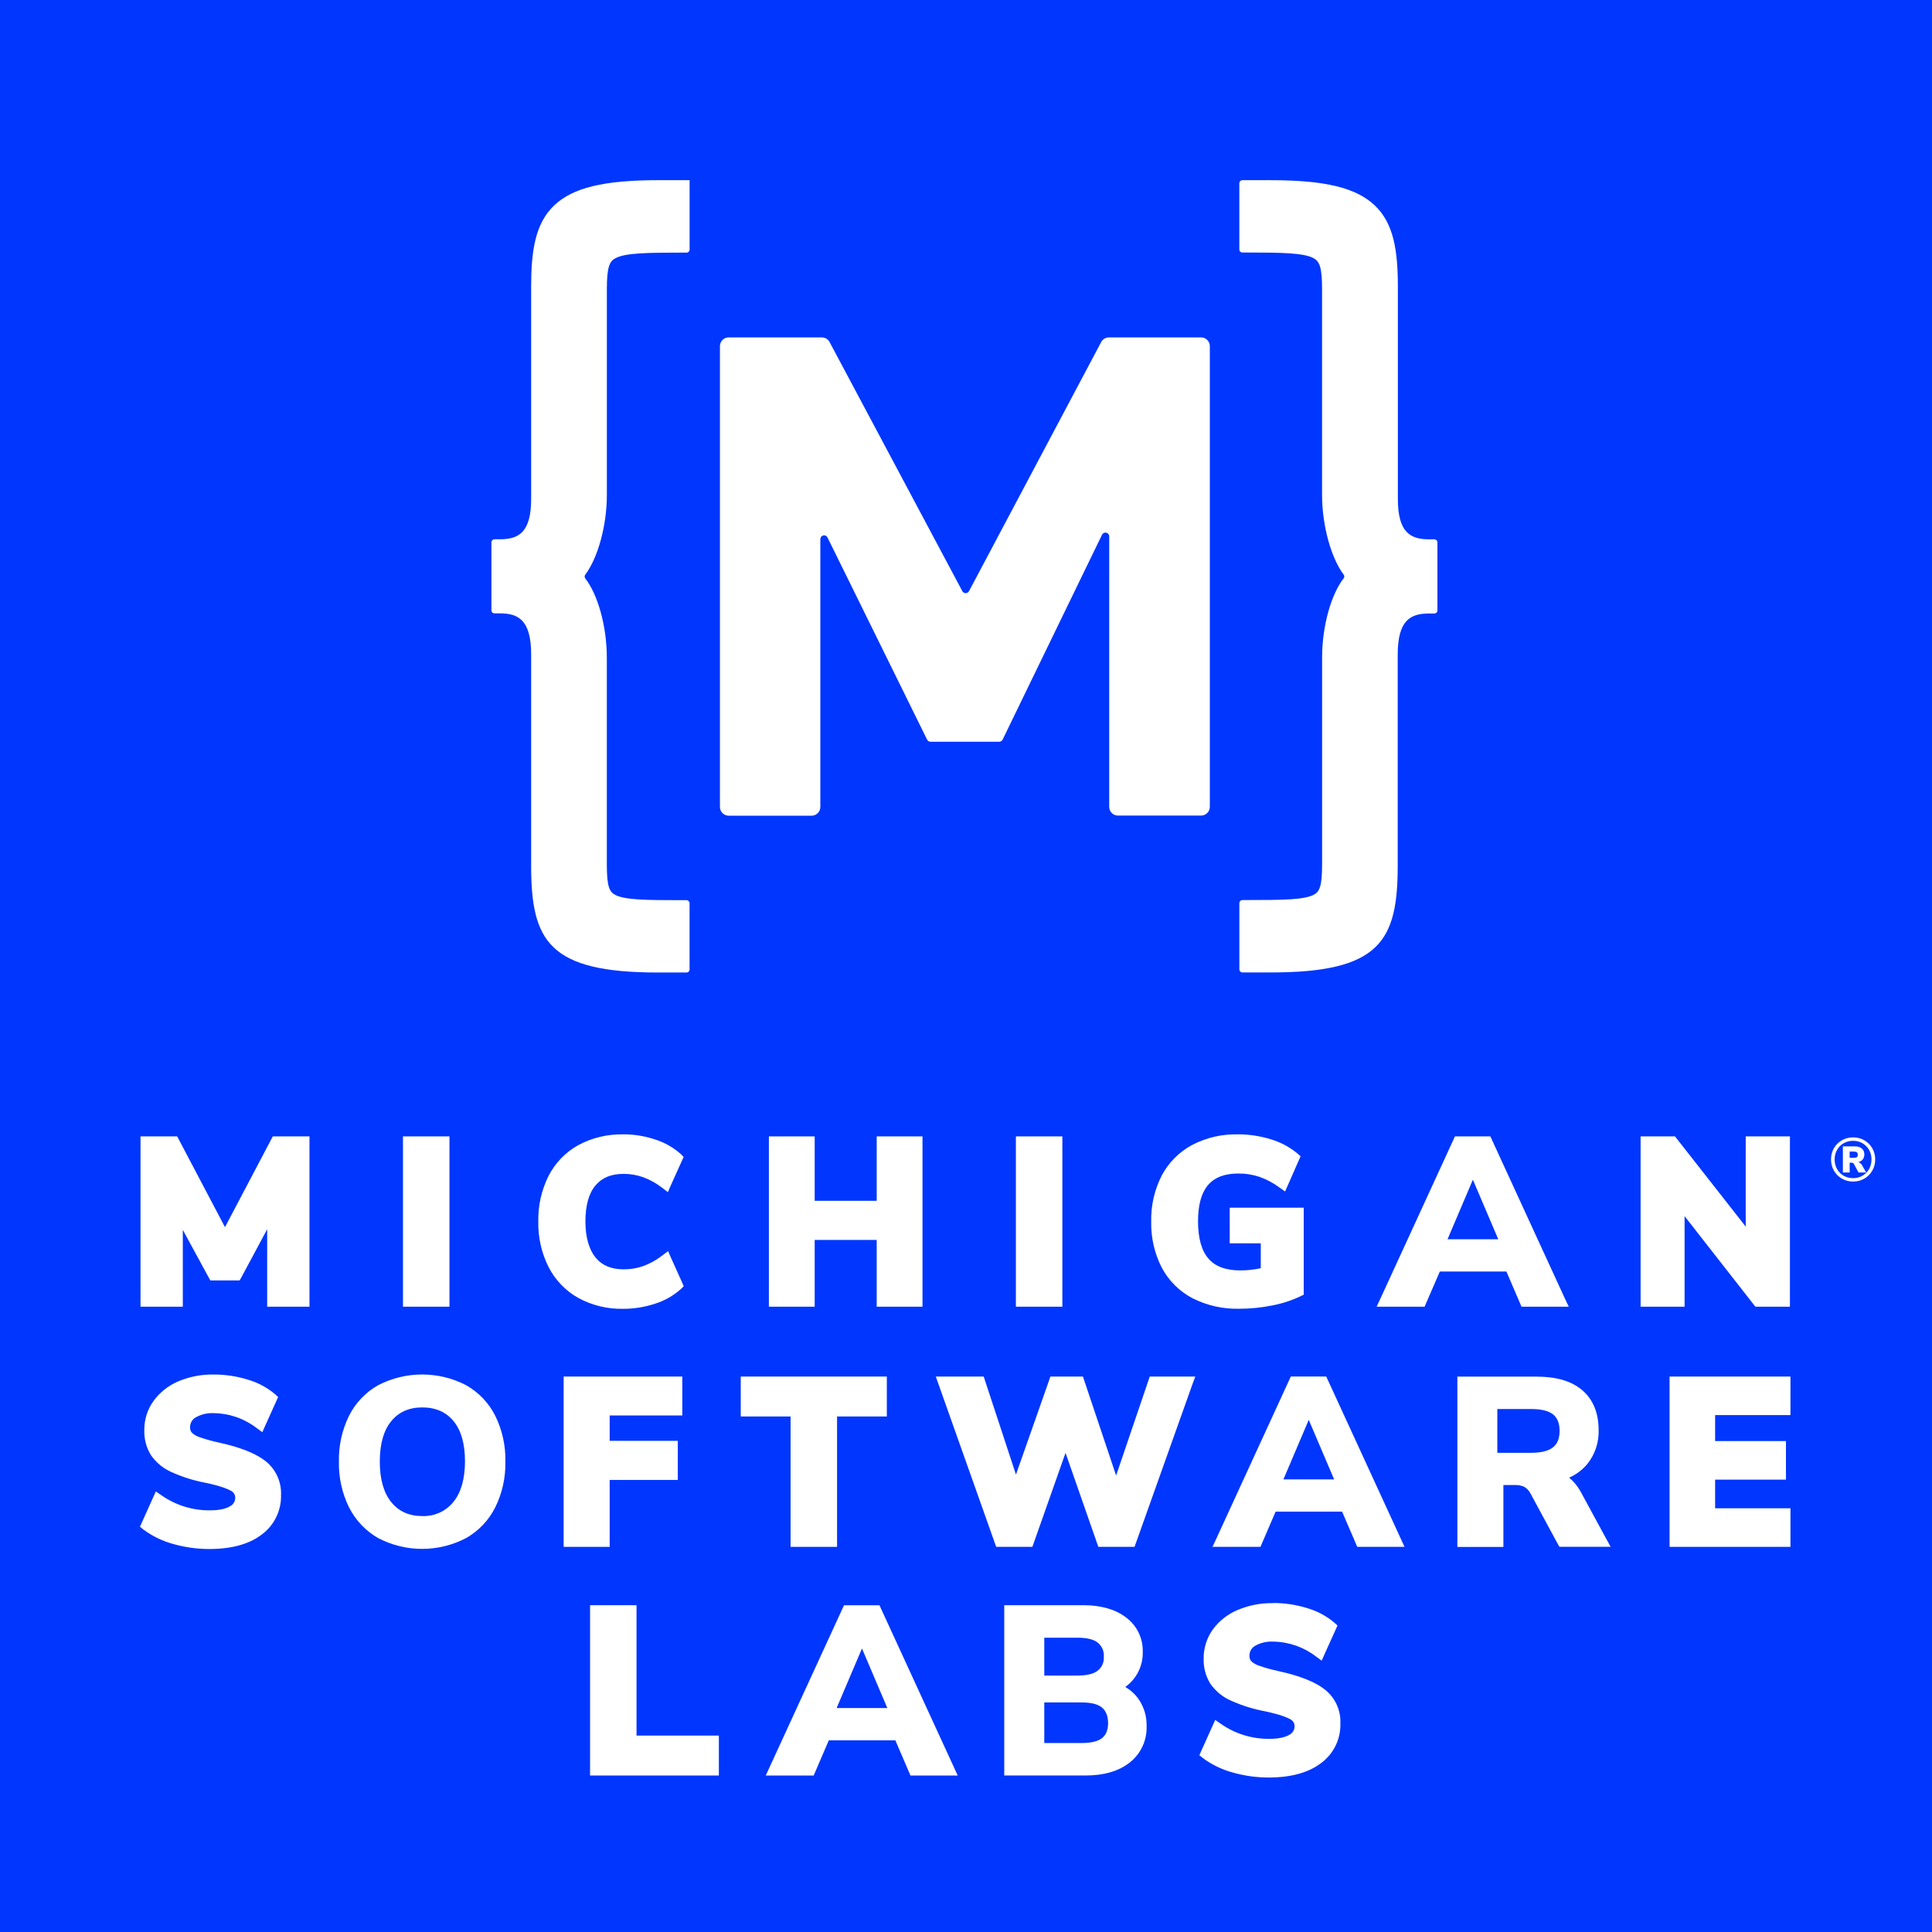
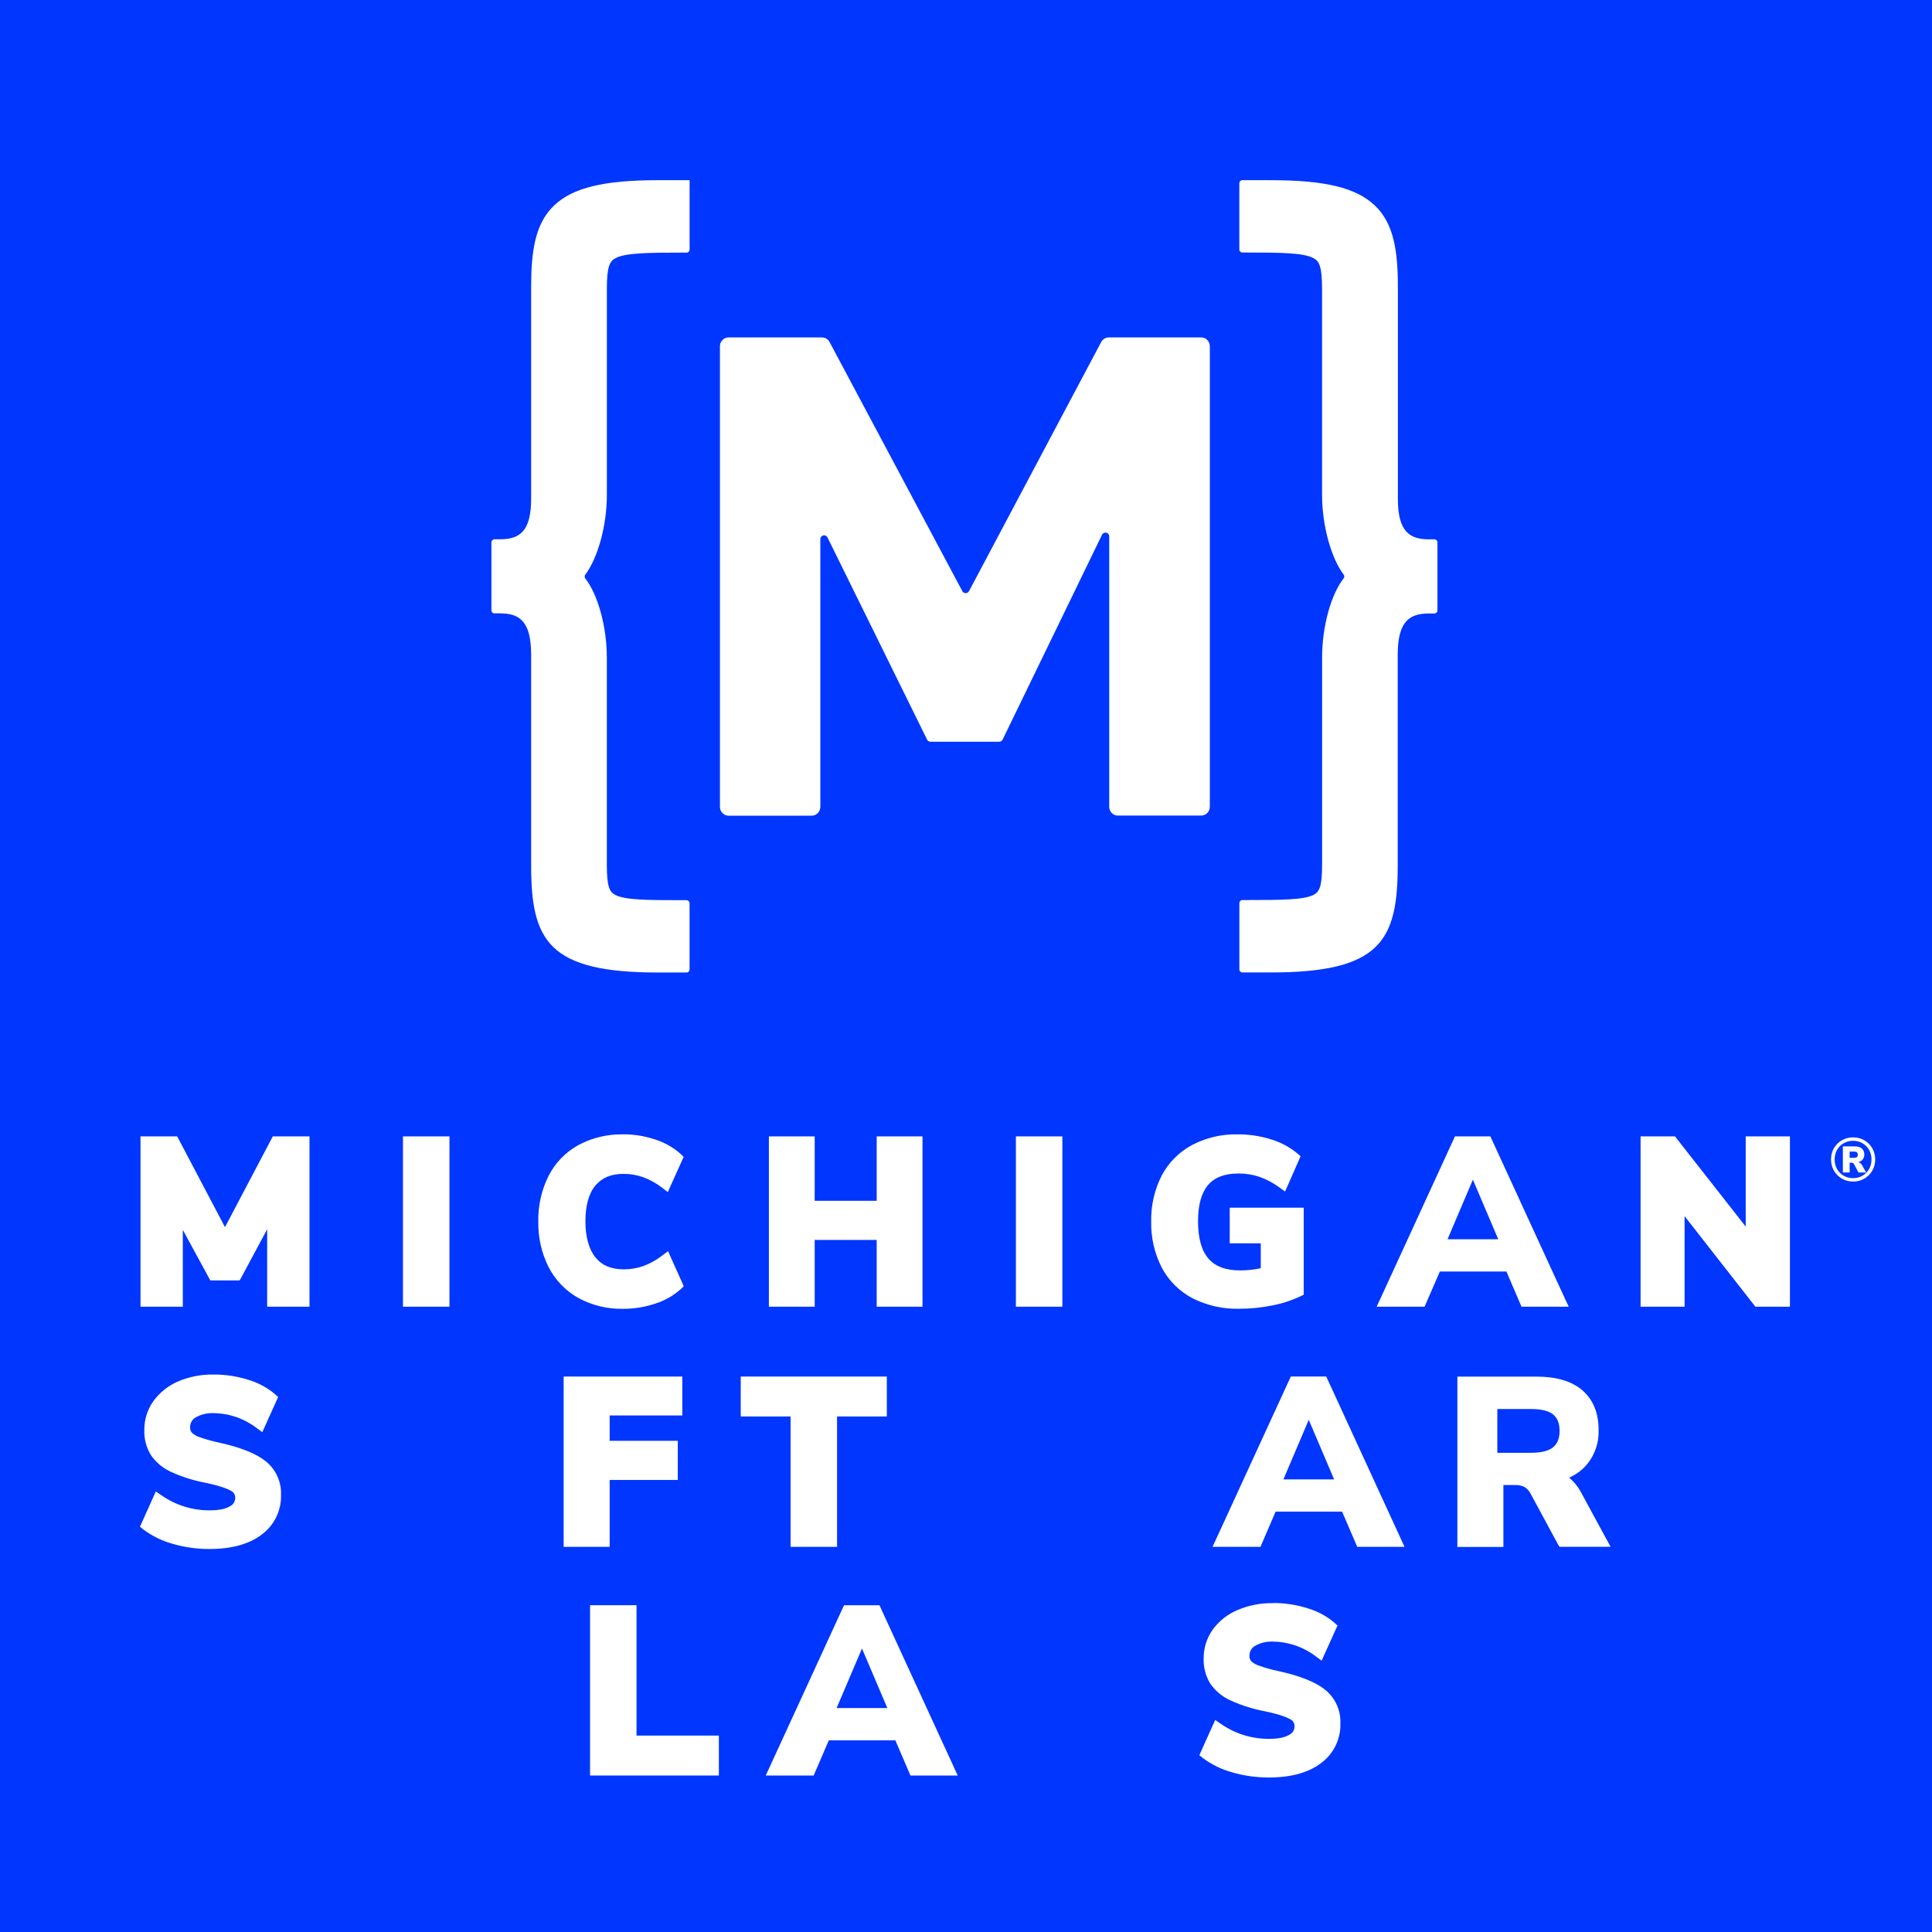
<svg xmlns="http://www.w3.org/2000/svg" id="design" viewBox="0 0 1080 1080">
  <defs>
    <style>
      .cls-1, .cls-2 {
        fill: #fff;
      }

      .cls-1, .cls-2, .cls-3 {
        stroke-width: 0px;
      }

      .cls-2 {
        fill-rule: evenodd;
      }

      .cls-3 {
        fill: #0136fe;
      }
    </style>
  </defs>
  <rect class="cls-3" x="-1" y="-1" width="1082" height="1082" />
  <g>
    <g>
      <g>
        <polygon class="cls-2" points="173 635.25 152.49 635.25 151.61 636.93 125.77 685.98 99.93 636.93 99.04 635.25 78.55 635.25 78.55 730.45 102.19 730.45 102.19 687.5 116.7 714.19 117.6 715.77 133.95 715.77 134.85 714.19 149.35 687.15 149.35 730.45 173 730.45 173 635.25" />
        <rect class="cls-1" x="225.27" y="635.25" width="25.98" height="95.2" />
        <path class="cls-2" d="m348.33,634.12c-8.74-.18-17.38,1.89-25.06,6.02-7.16,3.96-12.96,9.98-16.65,17.25-3.92,7.88-5.88,16.6-5.71,25.41-.17,8.81,1.77,17.52,5.71,25.41,3.72,7.3,9.49,13.33,16.64,17.34,7.66,4.18,16.31,6.27,25.07,6.08,6.08.03,12.11-.95,17.9-2.87,5.32-1.68,10.22-4.46,14.39-8.18l1.58-1.58-.87-2.03-6.3-14-1.57-3.6-3.15,2.39c-3.24,2.53-6.84,4.54-10.68,5.98-3.51,1.21-7.17,1.83-10.88,1.83-6.99,0-12.14-2.13-15.75-6.49-3.63-4.37-5.75-11.33-5.75-20.27s1.9-15.76,5.64-20.16c3.73-4.4,8.79-6.45,15.75-6.45,3.7,0,7.38.62,10.85,1.85,3.86,1.41,7.46,3.43,10.7,5.95l3.15,2.42,1.57-3.63,7.25-16.07-1.57-1.57c-4.17-3.73-9.08-6.51-14.4-8.18-5.77-1.93-11.8-2.91-17.9-2.88l.04.04" />
        <polygon class="cls-2" points="515.68 635.25 490.08 635.25 490.08 671.25 455.41 671.25 455.41 635.25 429.81 635.25 429.81 730.45 455.41 730.45 455.41 693.13 490.08 693.13 490.08 730.45 515.68 730.45 515.68 635.25" />
        <rect class="cls-1" x="567.89" y="635.25" width="25.98" height="95.2" />
        <path class="cls-2" d="m691.7,634.12c-8.81-.18-17.51,1.86-25.33,5.94-7.23,3.88-13.14,9.85-16.98,17.1-4.02,7.93-6.06,16.74-5.86,25.64-.21,8.99,1.84,17.9,5.94,25.89,3.9,7.29,9.87,13.23,17.2,17.06,8.04,4.04,16.93,6.06,25.92,5.85,6.24.01,12.43-.6,18.55-1.84,5.48-1.03,10.83-2.76,15.88-5.16l1.77-.87v-48.62h-41.37v19.92h17.36v13.92c-3.74.8-7.55,1.21-11.35,1.22-8.14,0-13.96-2.13-17.82-6.51-3.87-4.36-5.9-11.44-5.9-20.87,0-18.23,7.17-26.79,22.56-26.79,3.99-.03,7.95.6,11.74,1.85,4.01,1.43,7.78,3.42,11.2,5.95l3.16,2.25,1.57-3.55,6.15-14,.94-2.13-1.77-1.58c-4.35-3.59-9.36-6.27-14.77-7.88-6.08-1.9-12.43-2.85-18.81-2.8h.04" />
        <path class="cls-2" d="m809.18,692.76l14.17-33.3,14.19,33.3h-28.36Zm65.65,33.23l-40.86-88.9-.84-1.84h-19.81l-.84,1.84-40.85,88.9-2.08,4.46h26.81l.81-1.9,7.71-17.77h37.21l8.45,19.67h26.4l-2.11-4.46Z" />
        <polygon class="cls-2" points="1000.58 635.25 975.87 635.25 975.87 685.68 937.28 636.46 936.34 635.25 917.1 635.25 917.1 730.45 941.69 730.45 941.69 679.83 980.32 729.24 981.27 730.45 1000.58 730.45 1000.58 635.25" />
      </g>
      <g>
        <path class="cls-2" d="m119.52,768.37c-6.85-.13-13.65,1.18-19.97,3.86-5.52,2.35-10.3,6.17-13.81,11.03-3.38,4.73-5.13,10.4-5.07,16.2-.15,4.94,1.12,9.81,3.72,14,2.88,4.15,6.87,7.42,11.48,9.46,6.22,2.79,12.75,4.83,19.48,6.06,8.18,1.79,11.93,3.33,13.59,4.29,1.56.71,2.57,2.26,2.56,3.96.03,2.04-1.13,3.92-2.97,4.81-2.47,1.5-6.31,2.25-11.16,2.25-9.68.1-19.14-2.83-27.08-8.38l-3.18-2.17-1.57,3.47-6.29,13.99-1.02,2.26,1.94,1.57c4.99,3.7,10.61,6.43,16.56,8.05,6.62,1.89,13.45,2.84,20.33,2.83,12.23,0,21.99-2.65,28.97-7.88,7.19-5.16,11.31-13.55,11.06-22.38.3-7.33-2.94-14.37-8.7-18.91-5.45-4.28-13.91-7.65-25.93-10.31-3.69-.76-7.3-1.77-10.84-3.02-1.66-.5-3.18-1.39-4.42-2.58-.67-.82-.99-1.86-.93-2.92-.08-2.25,1.08-4.36,3.01-5.51,3.14-1.8,6.75-2.64,10.36-2.43,8.64.13,17.01,3.06,23.85,8.34l3.15,2.3,1.58-3.55,6.31-14,.95-2.1-1.71-1.58c-4.42-3.73-9.55-6.48-15.11-8.1-6.2-1.94-12.66-2.93-19.16-2.91h0" />
-         <path class="cls-2" d="m253.45,839.6c-4.24,5.25-10.74,8.16-17.48,7.88-7.35,0-13.13-2.62-17.33-7.88-4.2-5.26-6.33-12.78-6.33-22.58s2.12-17.33,6.33-22.5c4.2-5.18,10-7.77,17.43-7.77s13.34,2.58,17.55,7.77c4.22,5.17,6.31,12.66,6.31,22.5-.06,9.84-2.22,17.36-6.48,22.58m23.4-48.17c-3.61-7.19-9.31-13.14-16.31-17.11-15.42-7.96-33.72-7.96-49.13,0-7.02,3.97-12.7,9.91-16.3,17.11-3.92,7.96-5.84,16.74-5.66,25.6-.18,8.86,1.74,17.63,5.66,25.58,3.63,7.2,9.28,13.18,16.28,17.18,15.4,8.06,33.77,8.06,49.16,0,7.01-4,12.69-9.96,16.3-17.18,3.92-7.95,5.85-16.73,5.66-25.58.19-8.86-1.74-17.64-5.66-25.6" />
        <polygon class="cls-2" points="381.41 769.5 315.08 769.5 315.08 864.7 340.81 864.7 340.81 827.3 378.89 827.3 378.89 805.43 340.81 805.43 340.81 791.25 381.41 791.25 381.41 769.5" />
        <polygon class="cls-2" points="495.74 769.5 414.08 769.5 414.08 791.82 441.94 791.82 441.94 864.7 467.92 864.7 467.92 791.82 495.74 791.82 495.74 769.5" />
-         <polygon class="cls-2" points="668.19 769.5 642.72 769.5 641.99 771.64 623.92 824.83 606.08 771.64 605.36 769.5 587.17 769.5 586.45 771.62 567.93 824.29 550.6 771.66 549.9 769.5 523.12 769.5 524.61 773.71 556.13 862.61 556.88 864.7 577.1 864.7 577.85 862.59 595.64 812.16 613.24 862.59 613.99 864.7 634.21 864.7 634.96 862.61 666.61 773.71 668.19 769.5" />
        <path class="cls-2" d="m717.43,827l14.17-33.3,14.19,33.3h-28.36Zm65.65,33.22l-40.86-88.9-.85-1.83h-19.79l-.85,1.83-40.85,88.9-2.08,4.47h26.81l8.46-19.67h37.18l7.64,17.77.81,1.9h26.43l-2.06-4.47Z" />
        <path class="cls-2" d="m868.04,809.15c-2.53,1.98-6.6,2.97-12.25,2.97h-18.78v-24.47h18.78c5.66,0,9.72.96,12.25,2.91,2.52,1.93,3.78,5.04,3.78,9.32s-1.26,7.3-3.78,9.27m29.76,50.89l-14.3-26.36c-1.63-2.92-3.77-5.52-6.33-7.68,3.93-1.72,7.43-4.33,10.17-7.65,4.29-5.35,6.51-12.06,6.3-18.91,0-9.58-3.07-17.07-9.1-22.26-6.05-5.18-14.55-7.64-25.7-7.64h-44.16v95.22h25.73v-34.62h6.57c1.79-.06,3.55.3,5.16,1.05,1.41.86,2.55,2.07,3.33,3.52l15.34,28.37.91,1.57h28.61l-2.52-4.63Z" />
-         <polygon class="cls-2" points="1000.88 769.5 933.3 769.5 933.3 864.7 1000.88 864.7 1000.88 843.14 958.76 843.14 958.76 827.12 998.36 827.12 998.36 805.56 958.76 805.56 958.76 791.04 1000.88 791.04 1000.88 769.5" />
      </g>
      <g>
        <polygon class="cls-2" points="355.88 897.32 329.85 897.32 329.85 992.52 401.85 992.52 401.85 970.2 355.82 970.2 355.82 897.32 355.88 897.32" />
        <path class="cls-2" d="m467.67,954.81l14.18-33.29,14.18,33.29h-28.36Zm65.65,33.26l-40.86-88.9-.84-1.83h-19.8l-.85,1.83-40.86,88.9-2.06,4.47h26.79l8.46-19.67h37.22l7.62,17.77.81,1.9h26.42l-2.07-4.47Z" />
-         <path class="cls-2" d="m615.91,971.72c-2.37,1.76-6.15,2.65-11.35,2.65h-20.8v-22.69h20.8c5.26,0,9.04.91,11.35,2.76,2.29,1.85,3.48,4.76,3.52,8.7,0,3.96-1.18,6.81-3.52,8.58m-32.15-56.24h18.54c5.04,0,8.76.86,11.13,2.57,2.52,1.94,3.87,5,3.61,8.14.22,3.07-1.13,6.03-3.61,7.88-2.38,1.72-6.09,2.58-11.13,2.58h-18.54v-21.17Zm52.38,33.85c-1.92-2.56-4.33-4.71-7.1-6.3,6.27-4.49,9.93-11.78,9.76-19.49.26-7.61-3.25-14.88-9.37-19.4-5.97-4.54-14.01-6.83-23.91-6.83h-44.14v95.2h45.4c10.34,0,18.65-2.44,24.71-7.23,6.21-4.86,9.73-12.39,9.46-20.26.18-5.62-1.52-11.15-4.81-15.7" />
        <path class="cls-2" d="m711.68,896.17c-6.85-.13-13.65,1.18-19.95,3.87-5.52,2.33-10.31,6.11-13.83,10.95-3.36,4.73-5.12,10.4-5.05,16.2-.15,4.92,1.14,9.8,3.73,14,2.88,4.14,6.85,7.41,11.47,9.45,6.24,2.82,12.77,4.83,19.48,6.06,8.19,1.79,11.93,3.33,13.62,4.31,1.54.69,2.56,2.25,2.53,3.96.03,2.03-1.13,3.91-2.97,4.81-2.47,1.49-6.3,2.25-11.17,2.25-9.67.09-19.13-2.84-27.06-8.38l-3.16-2.19-1.58,3.47-6.29,14-1,2.25,1.94,1.58c4.98,3.69,10.59,6.42,16.56,8.04,6.61,1.9,13.45,2.85,20.31,2.84,12.24,0,22-2.65,28.99-7.88,7.17-5.17,11.31-13.55,11.03-22.38.31-7.34-2.92-14.37-8.68-18.92-5.44-4.28-13.92-7.65-25.96-10.31-3.66-.76-7.28-1.76-10.83-3.02-1.66-.5-3.16-1.39-4.44-2.58-.64-.82-.96-1.86-.9-2.91-.08-2.26,1.07-4.37,3.01-5.53,3.14-1.8,6.72-2.64,10.35-2.43,8.65.14,17.01,3.06,23.85,8.34l3.15,2.3,1.57-3.55,6.33-14,.94-2.08-1.72-1.58c-4.4-3.73-9.54-6.49-15.08-8.1-6.2-1.95-12.66-2.93-19.17-2.92v.09" />
      </g>
      <path class="cls-1" d="m1042.17,637.43c1.88,1.08,3.36,2.56,4.45,4.45,1.08,1.88,1.63,3.96,1.63,6.24s-.54,4.4-1.63,6.28c-1.08,1.88-2.57,3.37-4.46,4.46-1.89,1.09-3.98,1.64-6.26,1.64s-4.4-.55-6.28-1.64c-1.88-1.1-3.36-2.58-4.45-4.46-1.08-1.88-1.62-3.97-1.62-6.28s.54-4.39,1.62-6.26c1.08-1.87,2.57-3.35,4.45-4.43,1.88-1.08,3.97-1.63,6.28-1.63s4.4.54,6.28,1.63Zm-1.01,19.79c1.57-.91,2.8-2.17,3.69-3.76.89-1.6,1.33-3.38,1.33-5.34s-.44-3.7-1.33-5.28c-.89-1.58-2.12-2.83-3.69-3.75-1.57-.91-3.33-1.37-5.27-1.37s-3.73.46-5.3,1.37c-1.57.91-2.8,2.16-3.69,3.75-.89,1.58-1.33,3.35-1.33,5.28s.45,3.74,1.33,5.34c.89,1.6,2.12,2.85,3.69,3.76,1.58.91,3.34,1.37,5.3,1.37s3.7-.45,5.27-1.37Zm-.24-5.85l2.26,4.07h-4.27l-2.5-4.68c-.16-.27-.33-.48-.52-.6-.18-.13-.42-.19-.72-.19h-1.2v5.47h-3.8v-14.61h6.67c1.71,0,3.03.41,3.95,1.22.92.81,1.39,1.91,1.39,3.3,0,1.07-.3,1.99-.89,2.75-.59.77-1.44,1.28-2.53,1.56.91.23,1.63.8,2.16,1.71Zm-2.93-4.53c.35-.26.53-.7.53-1.32s-.18-1.09-.53-1.37c-.36-.27-.91-.41-1.66-.41h-2.36v3.49h2.36c.75,0,1.3-.13,1.66-.39Z" />
    </g>
    <g>
      <path class="cls-2" d="m619.82,188.62h51.59c2.69-.01,4.88,2.16,4.89,4.86v257.55c-.01,2.7-2.2,4.88-4.89,4.88h-46.49c-2.69,0-4.86-2.18-4.86-4.88v-151.18c0-1.17-.94-2.11-2.12-2.12-.8,0-1.57.48-1.91,1.21l-55.55,114.48c-.35.73-1.08,1.2-1.89,1.2h-38.45c-.81,0-1.55-.45-1.89-1.18l-55.66-112.97c-.5-1.06-1.76-1.51-2.82-1-.73.35-1.21,1.11-1.2,1.93v149.65c.01,2.69-2.14,4.89-4.82,4.93h-46.42c-2.69,0-4.88-2.19-4.88-4.88V193.49c0-2.69,2.19-4.87,4.88-4.87h52.1c1.8,0,3.45.99,4.31,2.59l74.2,139.23c.55,1.03,1.83,1.43,2.86.89.39-.21.68-.51.89-.89l73.88-139.23c.84-1.57,2.47-2.56,4.25-2.59" />
      <path class="cls-2" d="m710.46,100.72h-15.97c-.93,0-1.67.75-1.69,1.67v37.1c0,.93.76,1.67,1.67,1.67h3.06c19.08,0,31.1.22,36.59,3.07,3.41,1.78,4.92,4.74,4.92,17.37v114.98c0,17.55,5.22,35.55,12.07,44.62.49.61.49,1.48,0,2.1-6.92,8.83-12.05,26.5-12.05,44.38v115.45c0,12.63-1.51,15.47-4.85,17.14-5.42,2.73-17.37,2.86-36.65,2.86h-3.04c-.95,0-1.7.76-1.7,1.69v37.09c0,.94.75,1.7,1.7,1.7h15.94c61.01,0,70.87-17.63,70.87-59.78v-117.85c0-19.11,6.98-23.03,17.45-23.03h3.06c.93.01,1.69-.73,1.69-1.66v-38.1c0-.94-.76-1.7-1.69-1.7h-2.96c-10.49,0-17.46-3.84-17.46-22.54v-118.41c0-20.09-2.2-35.54-12.9-45.7-10.46-9.89-27.79-14.11-58.05-14.11" />
      <path class="cls-2" d="m385.46,100.72h-17.6c-30.31,0-47.66,4.22-58.05,14.09-10.71,10.15-12.9,25.61-12.9,45.69v118.41c0,18.71-6.98,22.55-17.45,22.55h-3.08c-.93.01-1.69.77-1.67,1.7v38.04c0,.93.76,1.67,1.67,1.67h3.08c10.47,0,17.45,3.91,17.45,23.01v117.98c0,42.16,9.85,59.78,70.86,59.78h16.01c.93,0,1.69-.76,1.69-1.69v-37.05c0-.94-.76-1.7-1.69-1.7h-3.05c-19.19,0-31.23-.12-36.64-2.86-3.37-1.67-4.87-4.56-4.87-17.14v-115.47c0-17.87-5.14-35.54-12.05-44.38-.46-.62-.46-1.49,0-2.11,6.85-9.07,12.07-27.06,12.07-44.61v-115c0-12.7,1.58-15.63,4.92-17.36,5.49-2.85,17.49-3.06,36.59-3.06h3.05c.93.01,1.67-.73,1.69-1.66v-38.84h-.01" />
    </g>
  </g>
</svg>